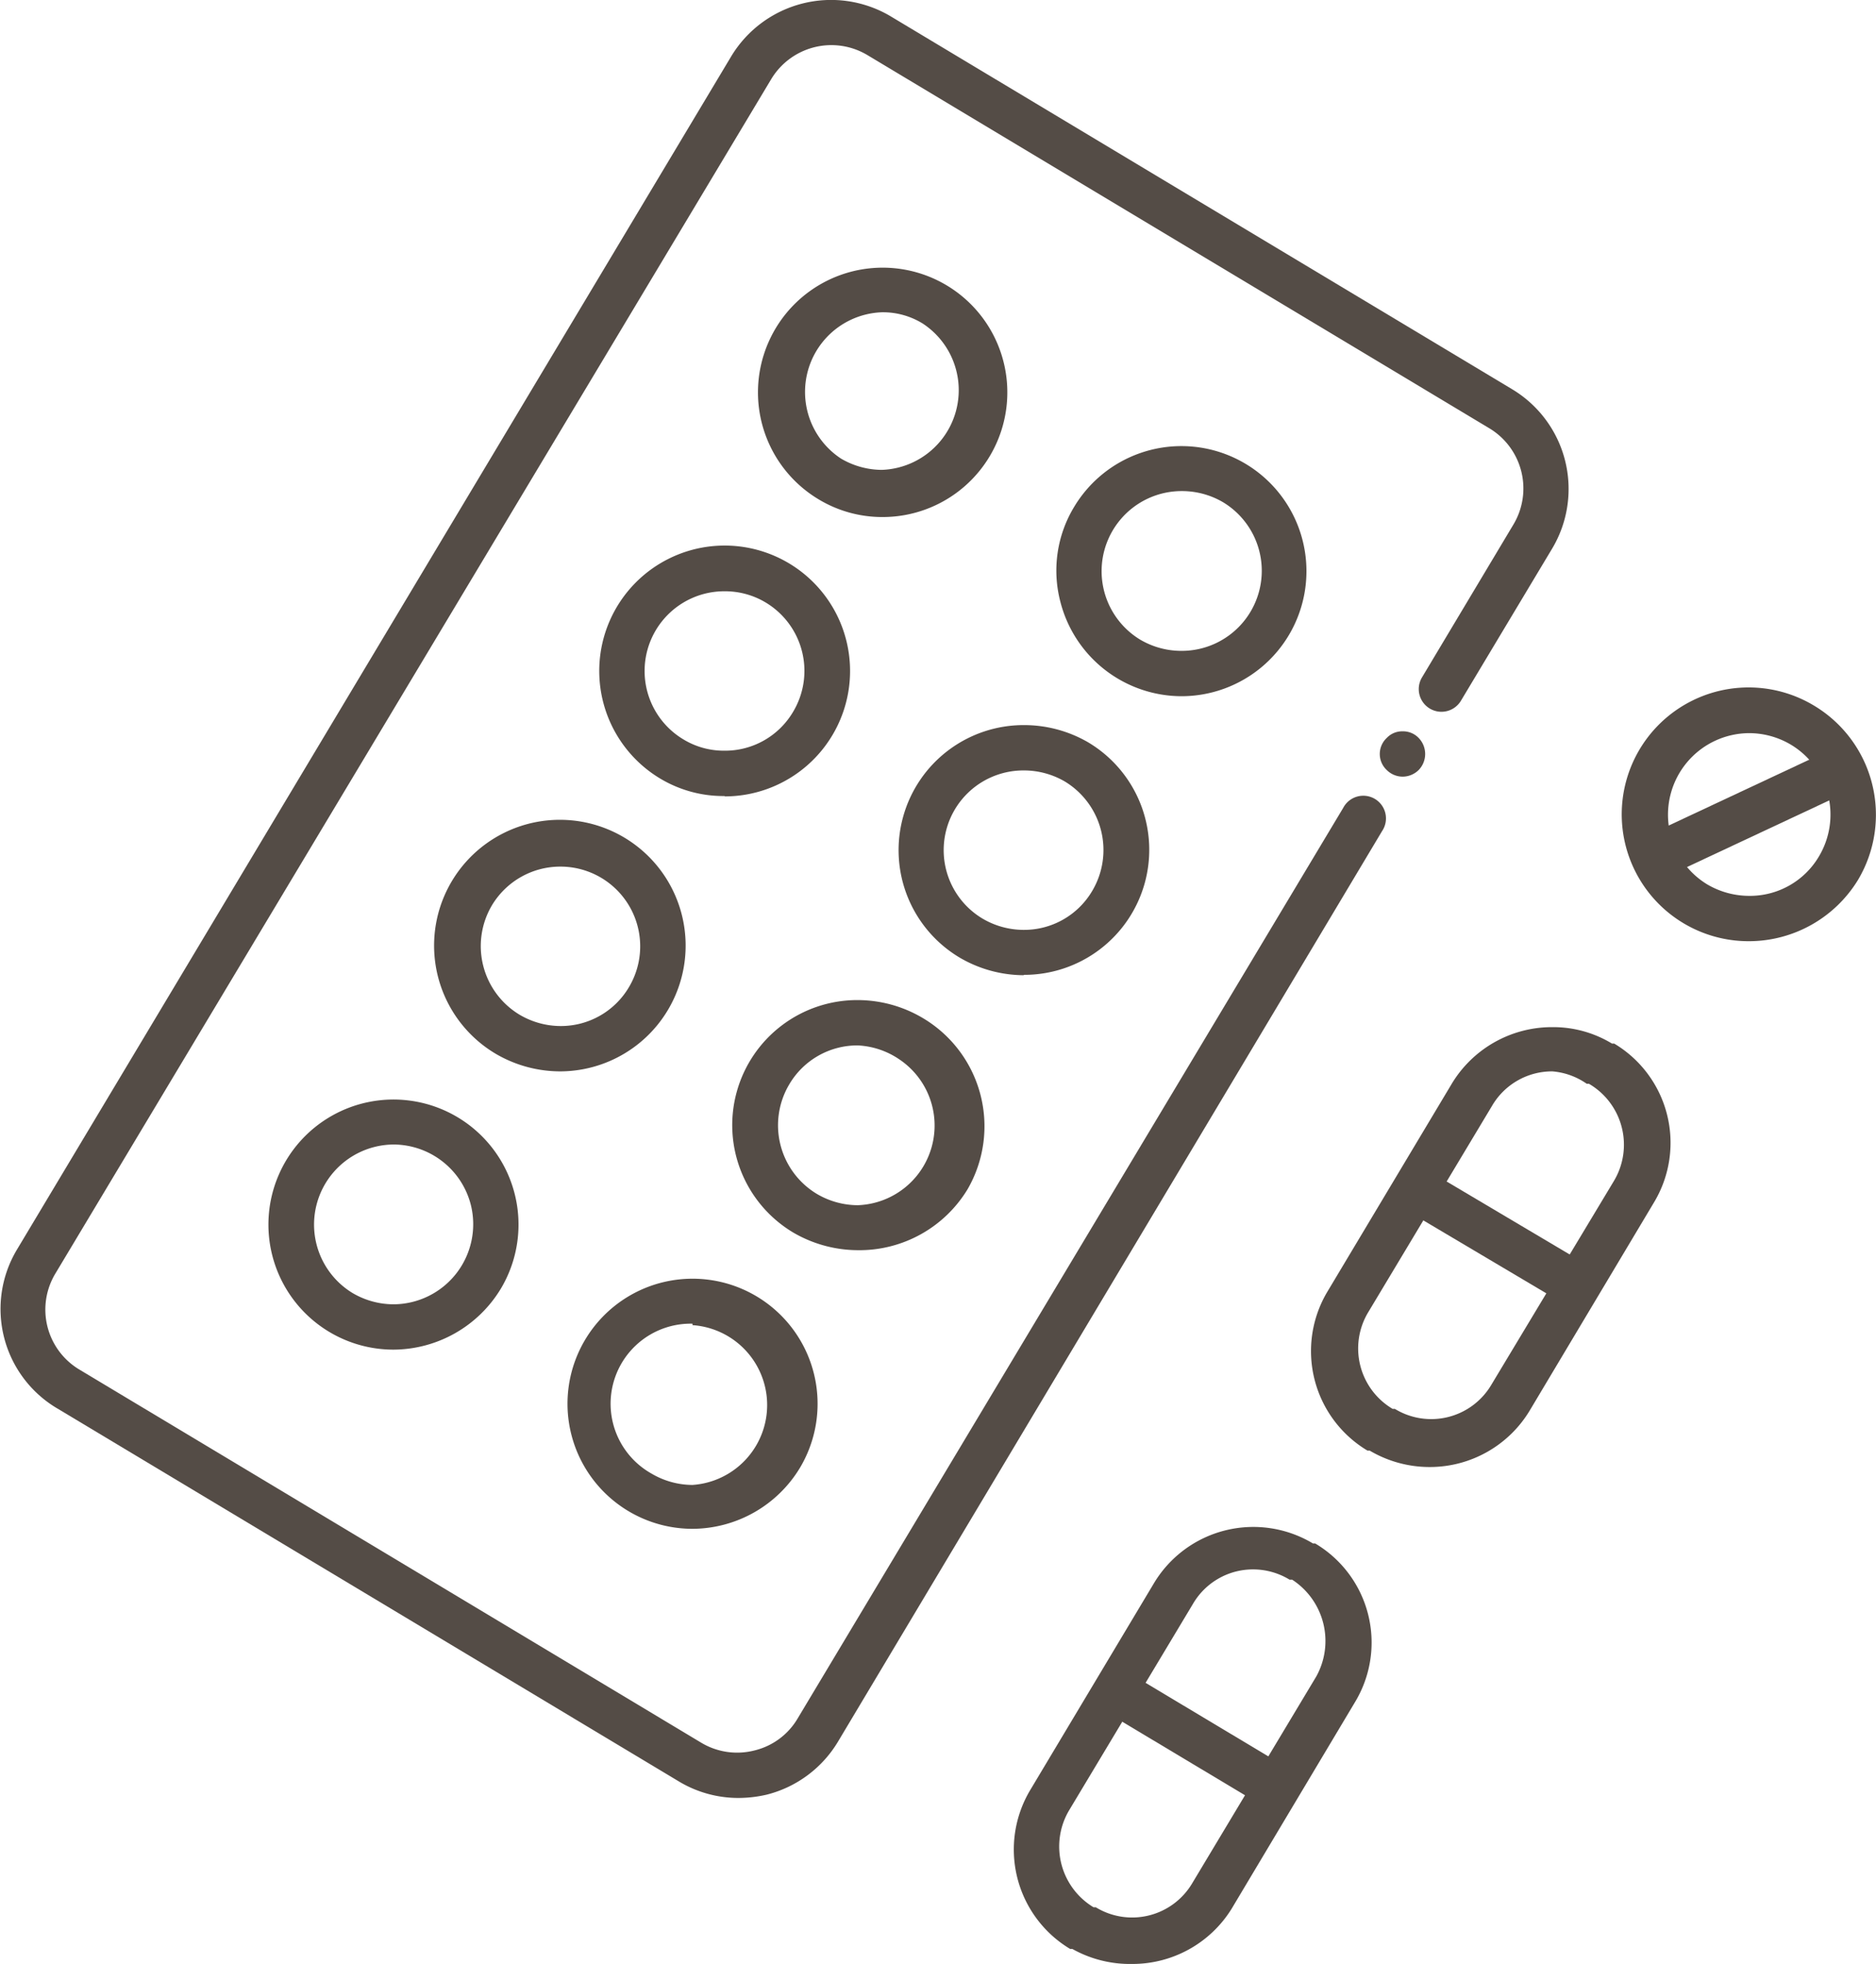
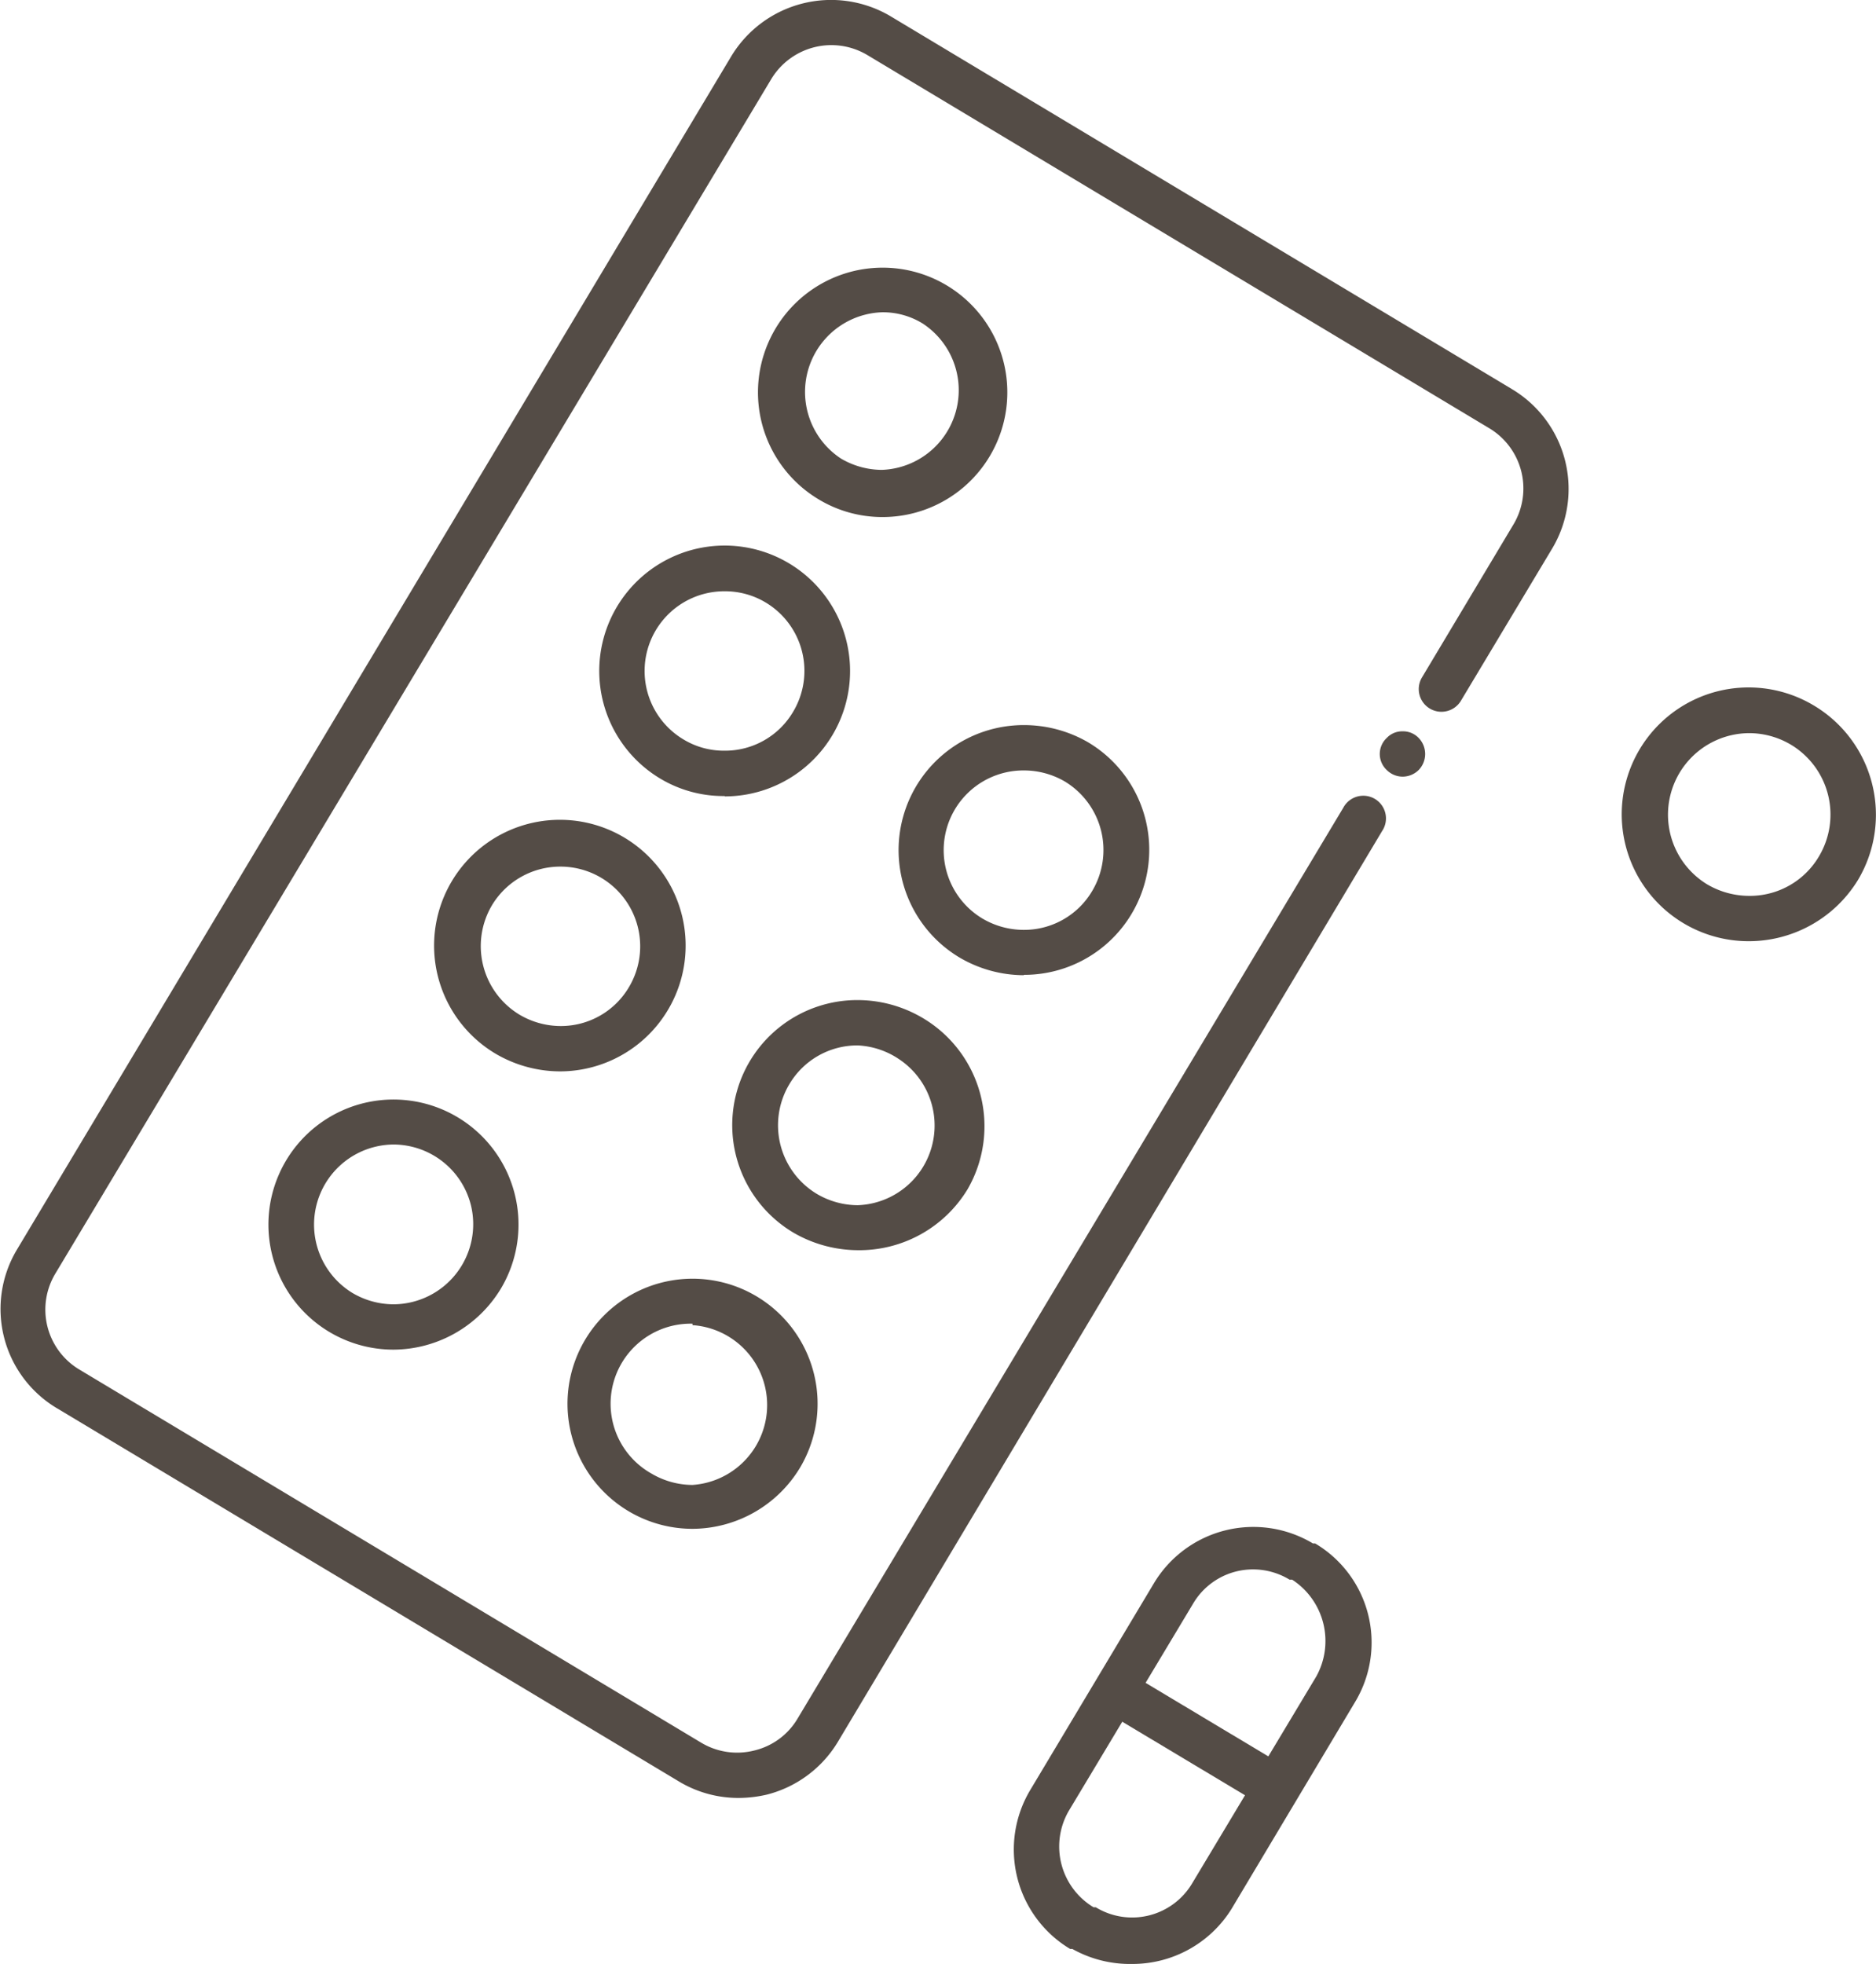
<svg xmlns="http://www.w3.org/2000/svg" width="51.31" height="53.71" viewBox="0 0 51.31 53.71">
  <path d="M22.74,50.87a3.15,3.15,0,0,1-1.63-.45l-17-10.2A3.16,3.16,0,0,1,3,35.88L22.54,3.24a3.19,3.19,0,0,1,4.35-1.1l17,10.2A3.18,3.18,0,0,1,45,16.69l-2.5,4.17a.62.62,0,1,1-1.07-.63l2.5-4.18a1.92,1.92,0,0,0-.66-2.64l-17-10.2a1.92,1.92,0,0,0-2.64.66L4.06,36.52a1.91,1.91,0,0,0,.66,2.64l17,10.2a1.91,1.91,0,0,0,1.46.21,1.88,1.88,0,0,0,1.18-.88l14.92-24.9a.62.62,0,1,1,1.06.64L25.46,49.33a3.18,3.18,0,0,1-1.95,1.45A3.44,3.44,0,0,1,22.74,50.87Z" transform="translate(-2.54 -1.7)" fill="#544c46" />
  <path d="M40.9,22.94a.62.62,0,0,1-.43-.18.6.6,0,0,1,0-.88.58.58,0,0,1,.43-.18.59.59,0,0,1,.44.18.63.63,0,0,1,0,.88A.63.63,0,0,1,40.9,22.94Z" transform="translate(-2.54 -1.7)" fill="#544c46" />
-   <path d="M34.85,20.74a3.43,3.43,0,0,1-3.31-2.59,3.36,3.36,0,0,1,.38-2.59,3.42,3.42,0,1,1,2.93,5.18Zm0-5.61a2.19,2.19,0,0,0-1.13,4.06,2.22,2.22,0,0,0,1.12.31A2.19,2.19,0,0,0,36,15.44,2.22,2.22,0,0,0,34.86,15.13Z" transform="translate(-2.54 -1.7)" fill="#544c46" />
  <path d="M26.67,15.84a3.37,3.37,0,0,1-1.75-.49,3.41,3.41,0,1,1,1.75.49Zm0-5.6a2.18,2.18,0,0,0-1.13,4,2.22,2.22,0,0,0,1.12.31,2.18,2.18,0,0,0,1.12-4A2.07,2.07,0,0,0,26.68,10.24Z" transform="translate(-2.54 -1.7)" fill="#544c46" />
  <path d="M30.54,28.37a3.49,3.49,0,0,1-1.75-.48,3.42,3.42,0,0,1,1.76-6.36A3.49,3.49,0,0,1,32.3,22a3.42,3.42,0,0,1-1.76,6.36Zm0-5.6a2.18,2.18,0,0,0-1.13,4.05,2.22,2.22,0,0,0,1.12.31,2.16,2.16,0,0,0,1.88-1.06,2.19,2.19,0,0,0-.75-3A2.22,2.22,0,0,0,30.55,22.77Z" transform="translate(-2.54 -1.7)" fill="#544c46" />
  <path d="M22.36,23.47A3.36,3.36,0,0,1,20.61,23a3.43,3.43,0,1,1,1.75.48Zm0-5.6a2.18,2.18,0,0,0-1.13,4.05,2.13,2.13,0,0,0,1.12.31,2.16,2.16,0,0,0,1.88-1.06,2.18,2.18,0,0,0-.76-3A2.16,2.16,0,0,0,22.37,17.87Z" transform="translate(-2.54 -1.7)" fill="#544c46" />
  <path d="M26,35.89a3.53,3.53,0,0,1-1.76-.48A3.42,3.42,0,0,1,26,29.05a3.5,3.5,0,0,1,1.76.48A3.44,3.44,0,0,1,29,34.23,3.46,3.46,0,0,1,26,35.89Zm0-5.6a2.16,2.16,0,0,0-1.87,1.06,2.19,2.19,0,0,0,.75,3,2.22,2.22,0,0,0,1.12.31,2.18,2.18,0,0,0,1.12-4A2.2,2.2,0,0,0,26,30.29Z" transform="translate(-2.54 -1.7)" fill="#544c46" />
  <path d="M17.86,31a3.5,3.5,0,0,1-1.76-.48,3.44,3.44,0,1,1,1.76.48Zm0-5.6A2.18,2.18,0,0,0,16,26.45a2.19,2.19,0,0,0,.75,3,2.22,2.22,0,0,0,1.12.31,2.16,2.16,0,0,0,1.87-1.06,2.18,2.18,0,0,0-1.87-3.3Z" transform="translate(-2.54 -1.7)" fill="#544c46" />
  <path d="M21.48,43.51a3.42,3.42,0,1,1,2.94-1.67A3.45,3.45,0,0,1,21.48,43.51Zm0-5.61A2.19,2.19,0,0,0,20.36,42a2.22,2.22,0,0,0,1.12.31,2.19,2.19,0,0,0,0-4.37Z" transform="translate(-2.54 -1.7)" fill="#544c46" />
  <path d="M13.3,38.61a3.42,3.42,0,1,1,2.94-1.67A3.45,3.45,0,0,1,13.3,38.61Zm0-5.61a2.19,2.19,0,0,0-1.12,4.06,2.22,2.22,0,0,0,1.12.31,2.19,2.19,0,0,0,2.12-2.71A2.19,2.19,0,0,0,13.3,33Z" transform="translate(-2.54 -1.7)" fill="#544c46" />
-   <path d="M41.64,41.82A3.22,3.22,0,0,1,40,41.37l-.06,0A3.17,3.17,0,0,1,38.86,37l3.38-5.65A3.2,3.2,0,0,1,45,29.79a3.1,3.1,0,0,1,1.63.45l.06,0a3.16,3.16,0,0,1,1.09,4.34l-3.38,5.66A3.19,3.19,0,0,1,41.64,41.82ZM45,31a1.9,1.9,0,0,0-1.65.94l-3.39,5.65a1.92,1.92,0,0,0,.67,2.64l.06,0a1.91,1.91,0,0,0,2.64-.66L46.68,34A1.93,1.93,0,0,0,46,31.34l-.06,0A1.91,1.91,0,0,0,45,31Z" transform="translate(-2.54 -1.7)" fill="#544c46" />
-   <rect x="42.79" y="33.23" width="1.24" height="4.88" transform="matrix(0.51, -0.86, 0.86, 0.51, -12.04, 52.89)" fill="#544c46" />
  <path d="M33.5,55.41A3.22,3.22,0,0,1,31.87,55l-.06,0a3.17,3.17,0,0,1-1.09-4.35l3.38-5.65a3.17,3.17,0,0,1,4.35-1.09l.06,0a3.15,3.15,0,0,1,1.09,4.34l-3.38,5.66A3.19,3.19,0,0,1,33.5,55.41Zm3.32-10.79a1.9,1.9,0,0,0-1.65.94l-3.39,5.65a1.94,1.94,0,0,0,.67,2.65l.06,0a1.91,1.91,0,0,0,2.64-.66l3.39-5.65a2,2,0,0,0-.66-2.65l-.07,0A1.92,1.92,0,0,0,36.82,44.62Z" transform="translate(-2.54 -1.7)" fill="#544c46" />
  <rect x="34.69" y="47.02" width="1.24" height="4.54" transform="translate(-27.66 52.57) rotate(-59.08)" fill="#544c46" />
  <path d="M50.38,27.44A3.47,3.47,0,1,1,52.16,21a3.48,3.48,0,0,1,1.2,4.76A3.5,3.5,0,0,1,50.38,27.44Zm0-5.69a2.23,2.23,0,0,0-1.14,4.14,2.27,2.27,0,0,0,1.14.31,2.19,2.19,0,0,0,1.91-1.08,2.23,2.23,0,0,0-.76-3.05A2.24,2.24,0,0,0,50.38,21.75Z" transform="translate(-2.54 -1.7)" fill="#544c46" />
-   <rect x="47.8" y="23.35" width="4.96" height="1.24" transform="translate(-7.96 21.9) rotate(-25.1)" fill="#544c46" />
</svg>